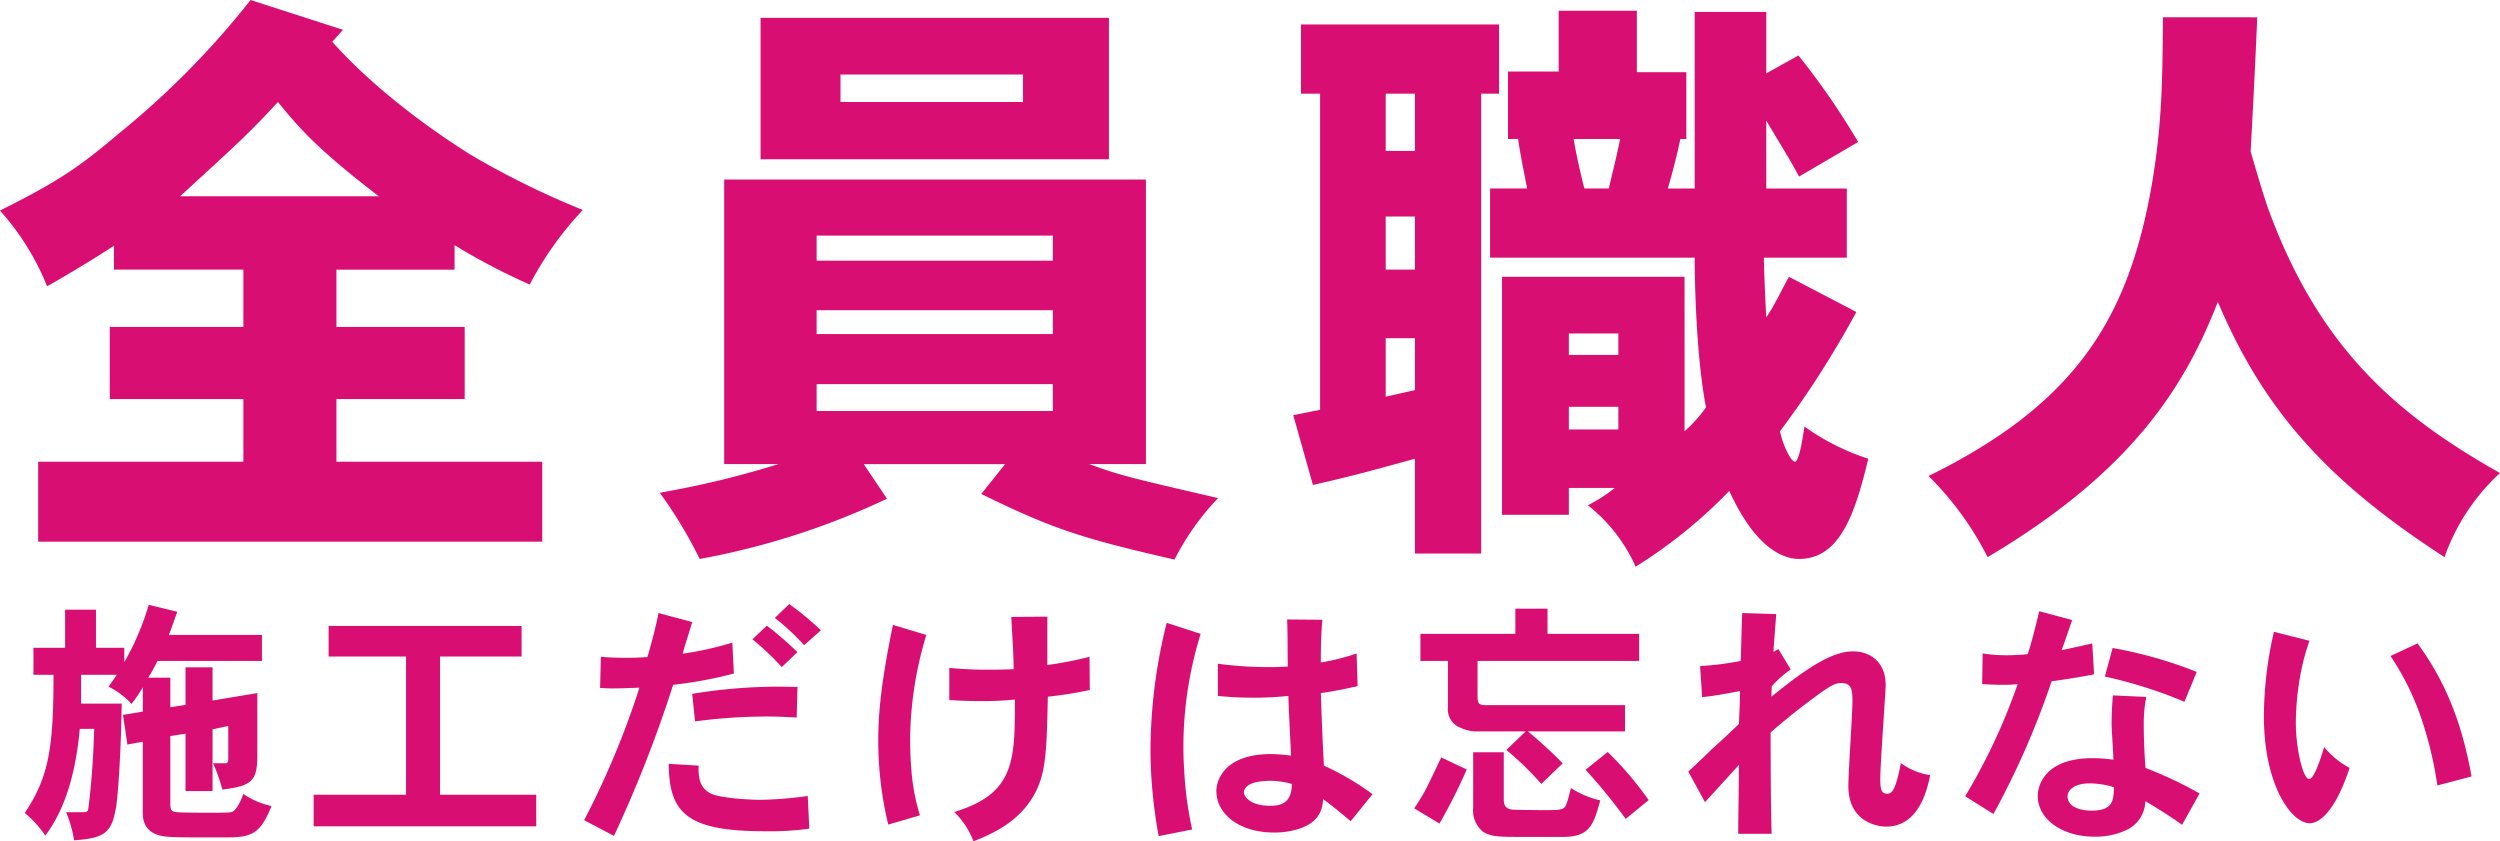
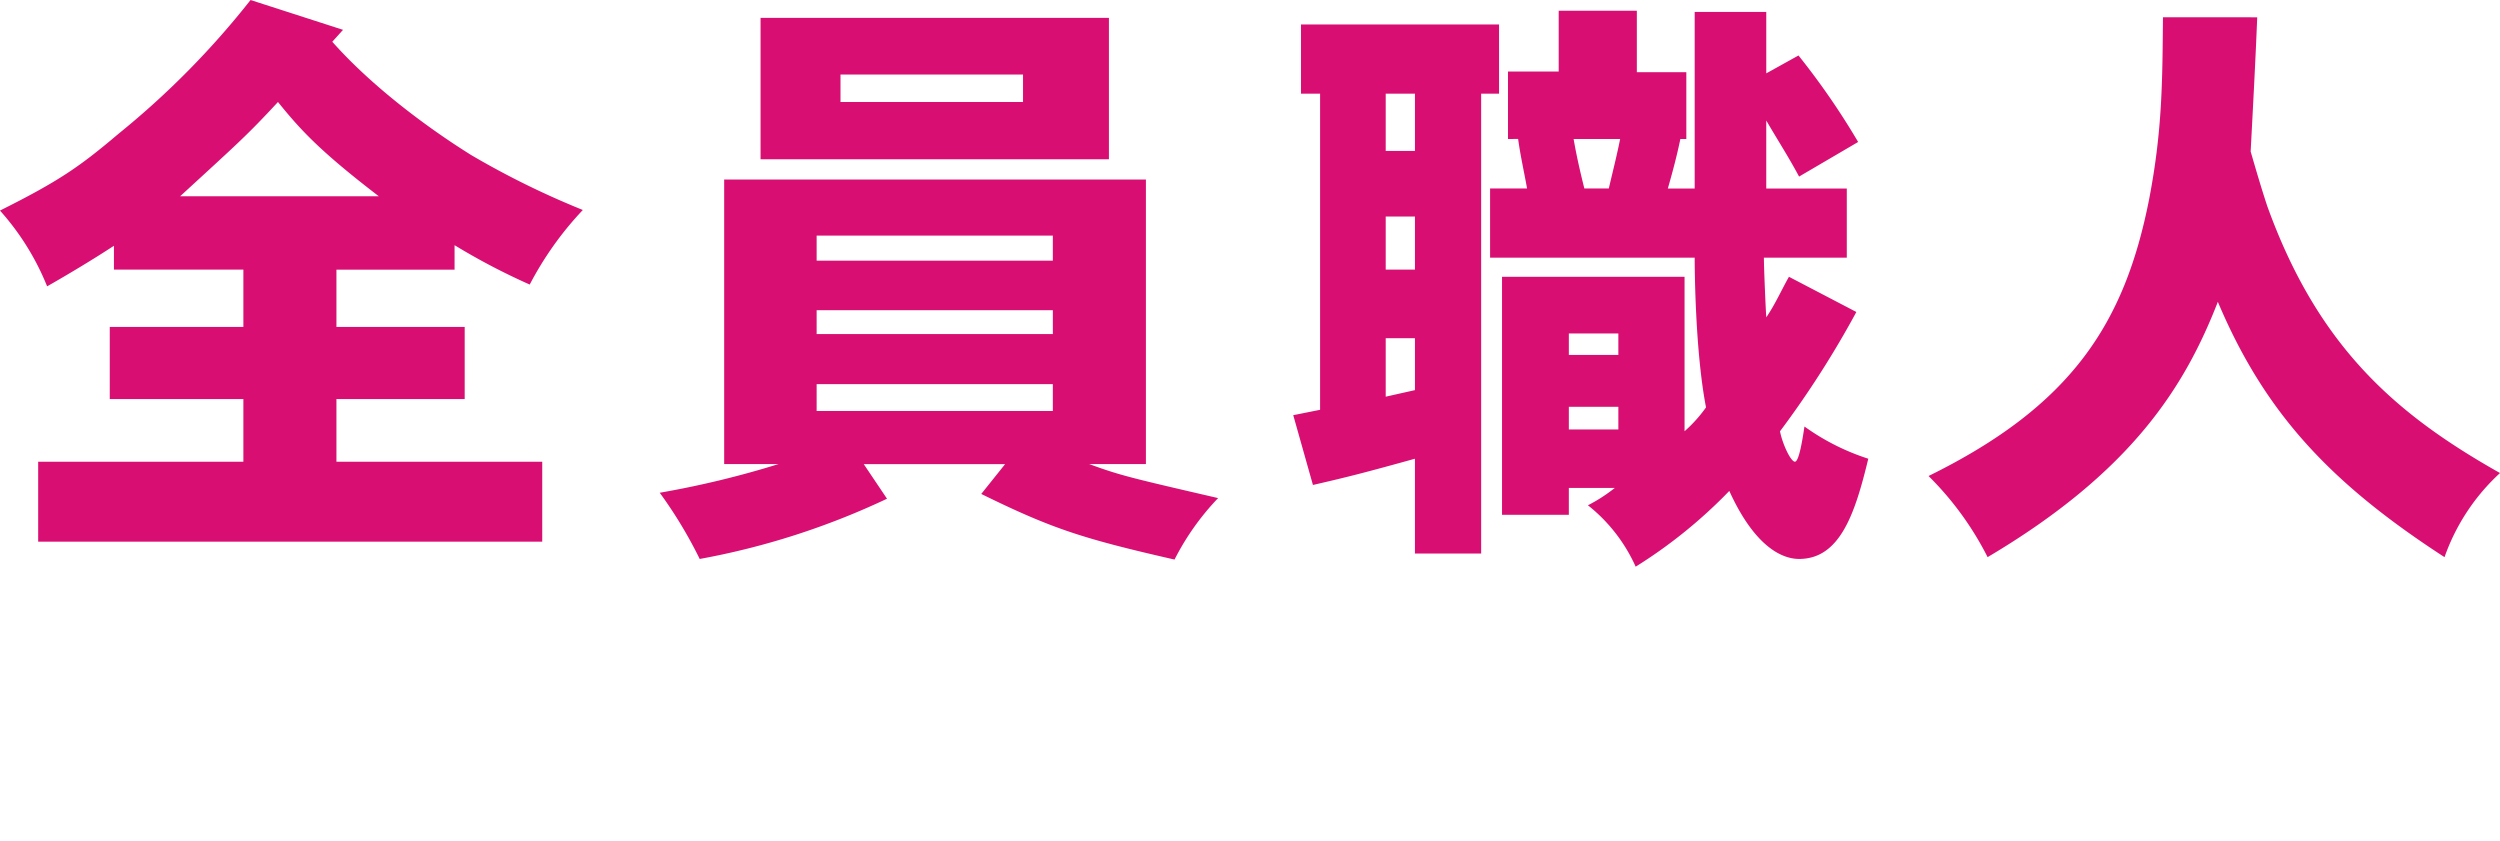
<svg xmlns="http://www.w3.org/2000/svg" width="427.482" height="143.854" viewBox="0 0 427.482 143.854">
  <g id="グループ_13" data-name="グループ 13" transform="translate(-745.612 -2827.402)">
-     <path id="パス_1290" data-name="パス 1290" d="M21.032-18.92l-3.388.572.748,5.06,2.64-.484V-1.76c0,1.056,0,3.828,4.048,4.224,1.1.088,2.068.132,7.04.132,3.564,0,4.224,0,4.752-.044,3.256-.176,4.576-1.32,6.16-5.324a13.352,13.352,0,0,1-4.8-2.068c-.176.484-1.012,2.684-1.892,3.036-.4.176-.792.176-4.224.176-1.8,0-4.928,0-5.544-.132-.66-.132-.836-.352-.836-1.408V-14.74l2.6-.4v9.812h4.62v-10.56l2.684-.572v5.764c0,.352-.132.616-.484.616H33.044a26.761,26.761,0,0,1,1.584,4.488c5.06-.616,5.984-1.452,5.984-5.852V-22.088l-7.656,1.276v-5.676h-4.62v6.424l-2.6.4v-5.06H21.956a26.256,26.256,0,0,0,1.584-2.86H41.4v-4.444H25.476c.484-1.188.924-2.552,1.452-3.96L22.044-37.18a45.247,45.247,0,0,1-4.18,9.812v-2.464h-4.84v-6.512H7.744v6.512H2.332v4.62H5.764C5.764-12.76,4.972-7.7.836-1.584a17.423,17.423,0,0,1,3.52,3.872c3.652-4.84,5.28-11.44,5.9-18.26h2.464c-.132,4.312-.4,8.888-.968,13.332-.088.7-.132.924-.88.924H7.92a21.163,21.163,0,0,1,1.364,4.8c5.544-.352,6.468-1.5,7.216-5.9.176-1.32.748-6.864.924-17.468H10.472v-4.928h6.116L15.18-23.188A13.889,13.889,0,0,1,19.1-20.24a21.8,21.8,0,0,0,1.936-2.86ZM52.8-33.572v5.236H66.044V-4.708h-15.8V.7h38.06V-4.708H71.852V-28.336H85.8v-5.236Zm76.3-1.364a38.44,38.44,0,0,1,5.016,4.664l2.86-2.552a50.417,50.417,0,0,0-5.412-4.488Zm3.872,5.852a58.684,58.684,0,0,0-5.236-4.532l-2.464,2.332a46.919,46.919,0,0,1,5.016,4.752Zm-23.76-6.688c-.528,2.684-1.276,5.412-1.892,7.524-1.188.088-2.42.132-3.564.132-1.5,0-2.992-.044-4.4-.176l-.132,5.324c.66.044,1.408.088,2.068.088,1.54,0,3.212-.088,4.664-.132a145.3,145.3,0,0,1-9.46,22.66l5.1,2.684A217.08,217.08,0,0,0,111.716-23.5,71.04,71.04,0,0,0,122.1-25.432l-.264-5.28a56.1,56.1,0,0,1-8.492,1.892c.352-1.408,1.1-3.52,1.628-5.412Zm1.76,25.784c0,8.712,3.52,11.528,16.5,11.528a49.082,49.082,0,0,0,7.524-.44l-.264-5.588a68.515,68.515,0,0,1-8.184.66c-.66,0-6.292-.176-8.228-1.012-2.024-.924-2.332-2.684-2.244-4.84Zm22-13.156c-1.276,0-2.376-.044-3.388-.044a92.132,92.132,0,0,0-14.608,1.232l.484,4.708a96.17,96.17,0,0,1,12.1-.836c1.232,0,2.772.044,5.28.176Zm16.324-10.6c-1.716,8.36-2.508,14.212-2.508,19.712A60.954,60.954,0,0,0,148.5.4l5.412-1.584A35.3,35.3,0,0,1,152.5-8.36c-.176-2.024-.264-4-.264-6.028a62.988,62.988,0,0,1,2.772-17.644Zm20.24-1.364c.132,2.816.4,6.248.4,8.932-1.8.088-2.992.088-4.092.088a65.173,65.173,0,0,1-6.908-.308v5.5c2.728.176,4.136.176,5.588.176a50.878,50.878,0,0,0,5.632-.264c0,10.428,0,16.1-10.384,19.228a13.845,13.845,0,0,1,3.3,5.016c3.476-1.364,7.26-3.212,9.812-7.04,2.6-3.96,2.684-7.744,2.9-17.688a68.734,68.734,0,0,0,7.172-1.144l-.044-5.676a67.094,67.094,0,0,1-7.216,1.408v-8.272ZM209.308-5.06c0-.7.572-2.024,4.62-2.024a13.654,13.654,0,0,1,3.564.528c.088,3.74-2.6,3.74-3.74,3.74C210.188-2.816,209.308-4.576,209.308-5.06ZM216.7-34.672c.132,3.036.044,6.072.132,8.052-.924.044-1.936.088-3.036.088a64.528,64.528,0,0,1-8.932-.572v5.5a57.861,57.861,0,0,0,6.072.308,53.662,53.662,0,0,0,5.984-.308c0,1.452.4,8.624.44,10.208a31.267,31.267,0,0,0-3.344-.264c-8.624,0-9.416,5.1-9.416,6.292,0,3.828,3.7,7.128,9.944,7.128a13.465,13.465,0,0,0,2.948-.308C222.42.4,222.728-2.376,222.86-3.96c2.112,1.584,2.816,2.2,4.708,3.784l3.74-4.62a45.972,45.972,0,0,0-8.316-4.884q-.33-6.138-.528-12.408c1.98-.264,4.4-.748,6.292-1.188l-.176-5.588a35.569,35.569,0,0,1-6.116,1.54c0-1.672,0-4.356.264-7.3Zm-20.592.572a90.738,90.738,0,0,0-2.772,21.956,82.116,82.116,0,0,0,1.408,14.52l5.72-1.144a61.009,61.009,0,0,1-1.232-8.1c-.176-2.332-.264-4.18-.264-5.808a64.857,64.857,0,0,1,2.948-19.536Zm58.08,21.736a54.117,54.117,0,0,1,5.984,5.808l3.652-3.52a80.172,80.172,0,0,0-5.94-5.456h16.588V-20.02H250.536c-.924-.044-1.276-.176-1.276-1.54v-6.028h27.632v-4.62H261.228V-36.52h-5.5v4.312H239.492v4.62H244.2v7.92a3.346,3.346,0,0,0,2.068,3.476,6.609,6.609,0,0,0,2.948.66h8.272Zm-5.676.4v9.5a4.731,4.731,0,0,0,1.628,4.048c1.364.924,3.036.924,6.6.924h7.128c4.62,0,5.236-2.112,6.38-6.248a15.318,15.318,0,0,1-5.016-2.112c-.484,1.848-.7,2.9-1.1,3.3-.352.44-1.32.484-3.388.484-.88,0-5.1-.044-5.5-.088-1.1-.132-1.5-.616-1.5-1.848v-7.964ZM267.74-8.976a104.556,104.556,0,0,1,6.864,8.4l3.916-3.212a58.26,58.26,0,0,0-7-8.228Zm-24.684-2.112c-2.6,5.456-2.728,5.852-4.62,8.712l4.312,2.6a92.461,92.461,0,0,0,4.664-9.24Zm56.8-18.04c.044-.88.4-5.456.484-6.468l-5.808-.176c-.088,1.144-.22,6.864-.264,8.184a49.17,49.17,0,0,1-6.952.88l.352,5.324C289.7-21.6,291.9-22,294.14-22.44c0,2.068-.132,4.048-.176,5.632-2.068,1.98-3.256,3.08-4.356,4.048-1.1,1.056-2.068,2.024-4.312,4.092l2.86,5.236,5.808-6.38c0,1.716-.132,9.944-.132,11.792h5.72c-.132-3.476-.176-11.176-.176-17.336,3.036-2.64,5.5-4.576,8.976-7.084,1.32-.88,2.112-1.364,3.036-1.364,1.8,0,1.98,1.056,1.98,3.124s-.7,12.188-.7,14.476c0,6.16,4.972,6.952,6.468,6.952,5.632,0,7.04-6.424,7.524-8.8a11.275,11.275,0,0,1-5.016-2.068c-.968,5.192-1.716,5.236-2.376,5.236-.968,0-1.144-.792-1.144-2.508,0-2.508.924-14.96.924-16.06,0-3.872-2.552-5.764-5.588-5.764-3.74,0-8.228,3.124-13.948,7.744l.044-1.76a17.963,17.963,0,0,1,3.256-2.9L300.7-29.612ZM350.152-4.444c0-1.056,1.188-2.2,3.74-2.2a13.708,13.708,0,0,1,4.18.66c-.044,2.112-.044,4-3.828,4C352.572-1.98,350.152-2.508,350.152-4.444ZM357.9-21.692c-.176,2.112-.22,3.652-.22,4.928,0,.88.308,5.148.308,6.072a24.888,24.888,0,0,0-3.564-.264c-8.492,0-9.372,5.06-9.372,6.424,0,4.18,4.4,7,9.68,7a12.438,12.438,0,0,0,5.5-1.144,5.559,5.559,0,0,0,3.212-4.928C365.156-2.6,367.8-.968,369.732.44l2.992-5.368a70.819,70.819,0,0,0-9.24-4.356c-.22-2.508-.308-5.588-.308-7.436a23.678,23.678,0,0,1,.44-4.708ZM345.312-36.08c-.66,2.684-1.232,5.1-1.98,7.348-1.012.088-2.244.176-3.476.176a26.515,26.515,0,0,1-4.224-.308l-.088,5.236q1.98.132,3.7.132a19.817,19.817,0,0,0,2.376-.132A101.211,101.211,0,0,1,332.64-4.444l4.84,3.036a141.47,141.47,0,0,0,9.944-22.7c2.288-.308,4.84-.7,7.26-1.188l-.308-5.28c-1.76.4-3.476.792-5.236,1.144.572-1.54,1.232-3.52,1.8-5.148ZM372.24-25.7a72.491,72.491,0,0,0-14.388-4.092l-1.32,4.884a76.75,76.75,0,0,1,13.6,4.312Zm13.2-6.864a64.6,64.6,0,0,0-1.716,14.432c0,11.88,4.752,18.3,7.832,18.3.528,0,3.74-.088,6.82-9.46a14.579,14.579,0,0,1-4.356-3.564c-.352,1.232-1.628,5.456-2.552,5.456-1.1,0-2.288-5.324-2.288-9.636a47.465,47.465,0,0,1,.88-8.668,38.082,38.082,0,0,1,1.452-5.324Zm19.932,4.136a45.4,45.4,0,0,1,5.236,10.56A63.449,63.449,0,0,1,413.38-6.292l5.852-1.54c-1.32-7.216-3.564-15.048-9.24-22.748Z" transform="translate(749 2968)" fill="#d90e72" />
    <path id="パス_1288" data-name="パス 1288" d="M31.416-53.04c10-9.18,11.424-10.4,16.728-16.116,3.876,4.794,7.14,8.364,17.238,16.116ZM20.094-40.494H42.228V-30.7H19.38V-18.36H42.228V-7.65H7.14V6.018H93.33V-7.65H58.14V-18.36H80.07V-30.7H58.14v-9.792h20.2v-4.182a111.719,111.719,0,0,0,12.852,6.732,56.724,56.724,0,0,1,9.078-12.75,144.315,144.315,0,0,1-19.074-9.384c-4.59-2.856-15.606-10.2-23.766-19.38l1.836-2.04-15.81-5.1A143.7,143.7,0,0,1,20.91-63.75c-6.63,5.61-10.1,8.058-20.3,13.158A44.09,44.09,0,0,1,8.67-37.638c3.774-2.142,8.16-4.794,11.424-6.936Zm160.548,6.936v4.08H140.25v-4.08ZM124.44-55.9V-7.242h9.282a160.71,160.71,0,0,1-20.3,4.9,75.911,75.911,0,0,1,6.834,11.322,129.157,129.157,0,0,0,32.028-10.3l-3.978-5.916h24.174l-4.08,5.1c12.24,6.018,17.442,7.65,33.048,11.22A43.781,43.781,0,0,1,208.9-1.428C193.9-4.9,192.168-5.3,186.864-7.242h9.69V-55.9Zm56.2,9.588v4.284H140.25v-4.284Zm0,25.4v4.59H140.25v-4.59ZM144.33-73.848h31.212v4.692H144.33Zm-13.668-9.69v24.174H190.23V-83.538Zm136.476-1.224v10.4h-8.67v11.526H260.2c.408,2.958,1.02,5.61,1.53,8.466h-6.324v11.832h34.986c0,2.142.1,16.116,1.938,25.6a23.722,23.722,0,0,1-3.672,4.08V-39.27H257.448v40.7h11.424v-4.59h7.854A27.1,27.1,0,0,1,272.136-.2,27.983,27.983,0,0,1,280.3,10.3,84.112,84.112,0,0,0,296.31-2.652C301.1,7.854,306.1,8.976,308.244,8.976c7.038,0,9.588-7.854,11.832-17.136a39.26,39.26,0,0,1-10.914-5.508c-.306,2.04-.918,6.018-1.632,6.018s-2.142-3.06-2.55-5.2a165.791,165.791,0,0,0,13.056-20.4L306.51-39.27c-1.326,2.346-2.346,4.692-3.876,6.936-.1-1.326-.408-8.466-.408-10.2H316.4V-54.366h-13.77V-65.994c1.836,3.162,3.876,6.324,5.61,9.588l10.1-5.916a126.552,126.552,0,0,0-10.2-14.79l-5.508,3.06V-84.558h-12.24v30.192H285.8c.816-2.856,1.53-5.508,2.142-8.466h1.02V-74.256H280.5V-84.762Zm-44.064,2.346v11.832h3.264v54.06l-4.59.918,3.366,11.934c6.222-1.428,8.976-2.142,17.442-4.488V8.058h11.322V-70.584h3.06V-82.416Zm14.484,32.844h5v9.078h-5Zm0-21.012h5v9.792h-5Zm0,41.82h5v8.874l-5,1.122Zm31.314-.816h8.466v3.672h-8.466Zm8.466,12.546v3.876h-8.466v-3.876Zm.306-45.8c-.612,3.06-1.326,5.814-1.938,8.466h-4.182c-.714-2.856-1.326-5.508-1.836-8.466Zm92.82-20.808c-.1,10.914-.1,19.278-2.346,31.008-4.182,21.318-13.26,35.394-37.74,47.43a53.315,53.315,0,0,1,10.1,13.872C365.262-6.018,374.238-20.6,379.848-34.986c8.058,19.074,19.278,31.008,38.76,43.656a35.515,35.515,0,0,1,9.486-14.382c-17.544-9.894-31.008-21.318-39.78-45.594-.714-2.142-1.53-4.794-2.856-9.384.408-7.752.816-15.3,1.122-22.95Z" transform="translate(745 2914)" fill="#d90e72" />
  </g>
</svg>